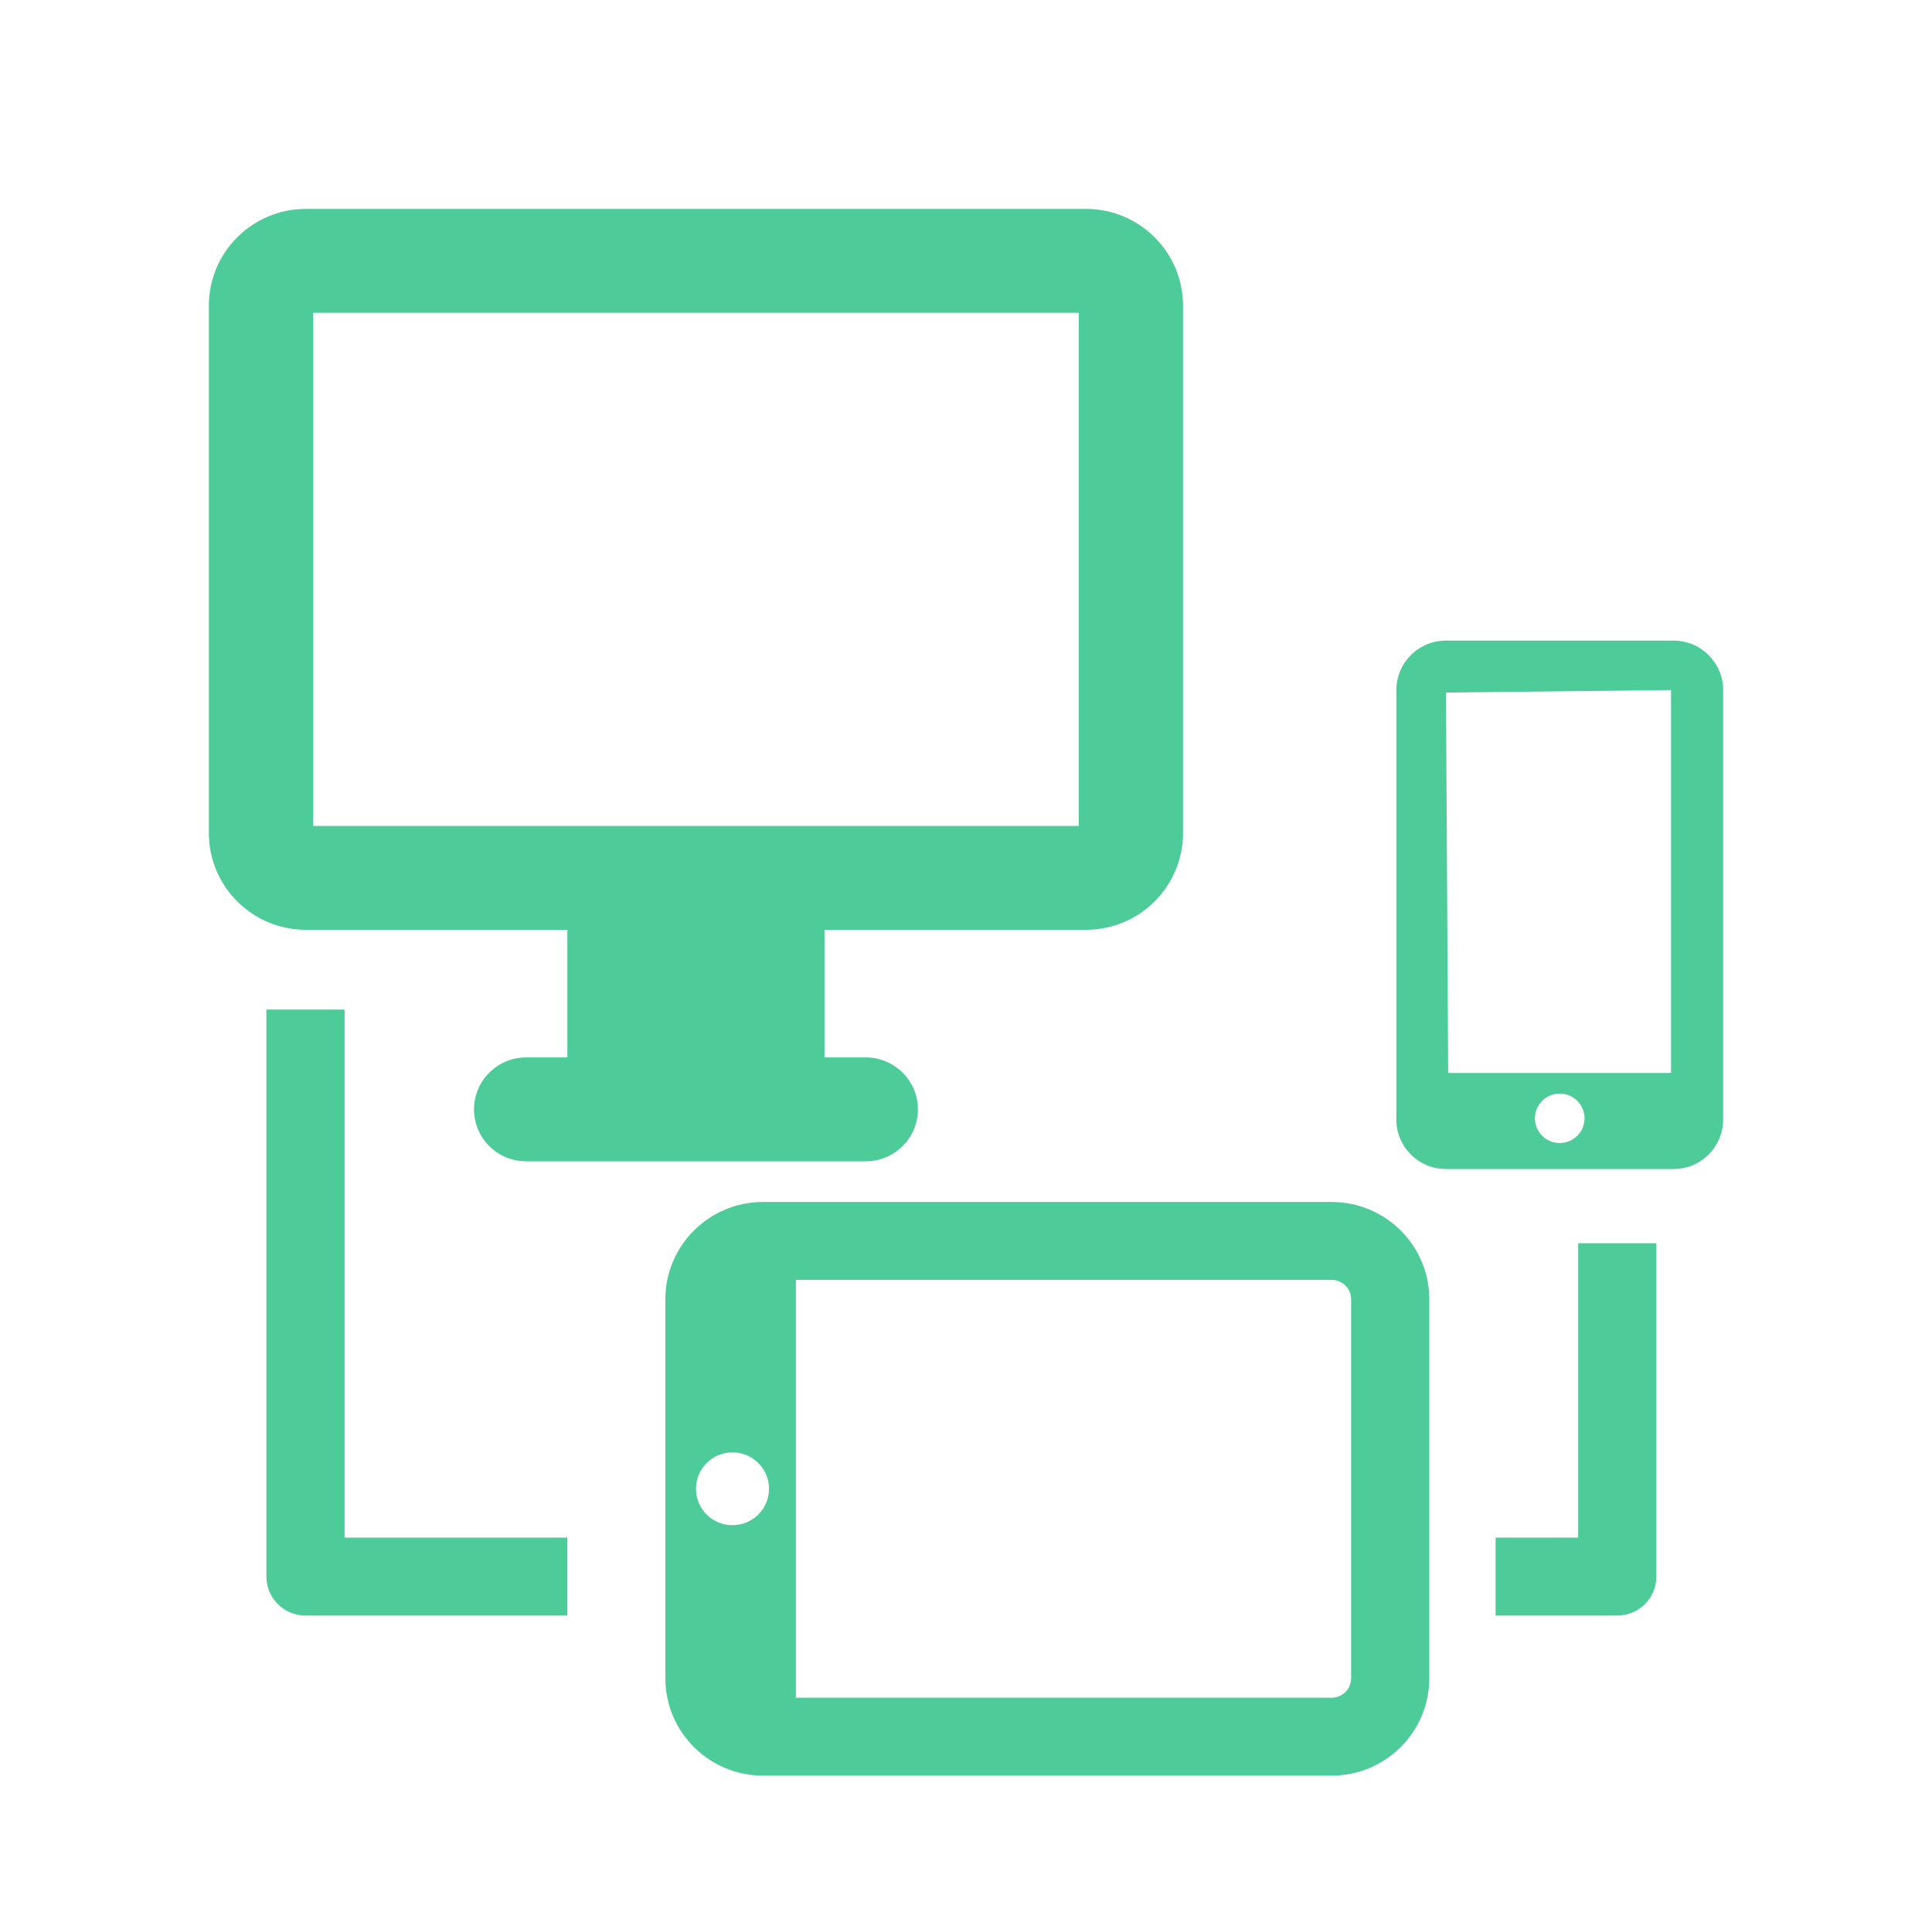
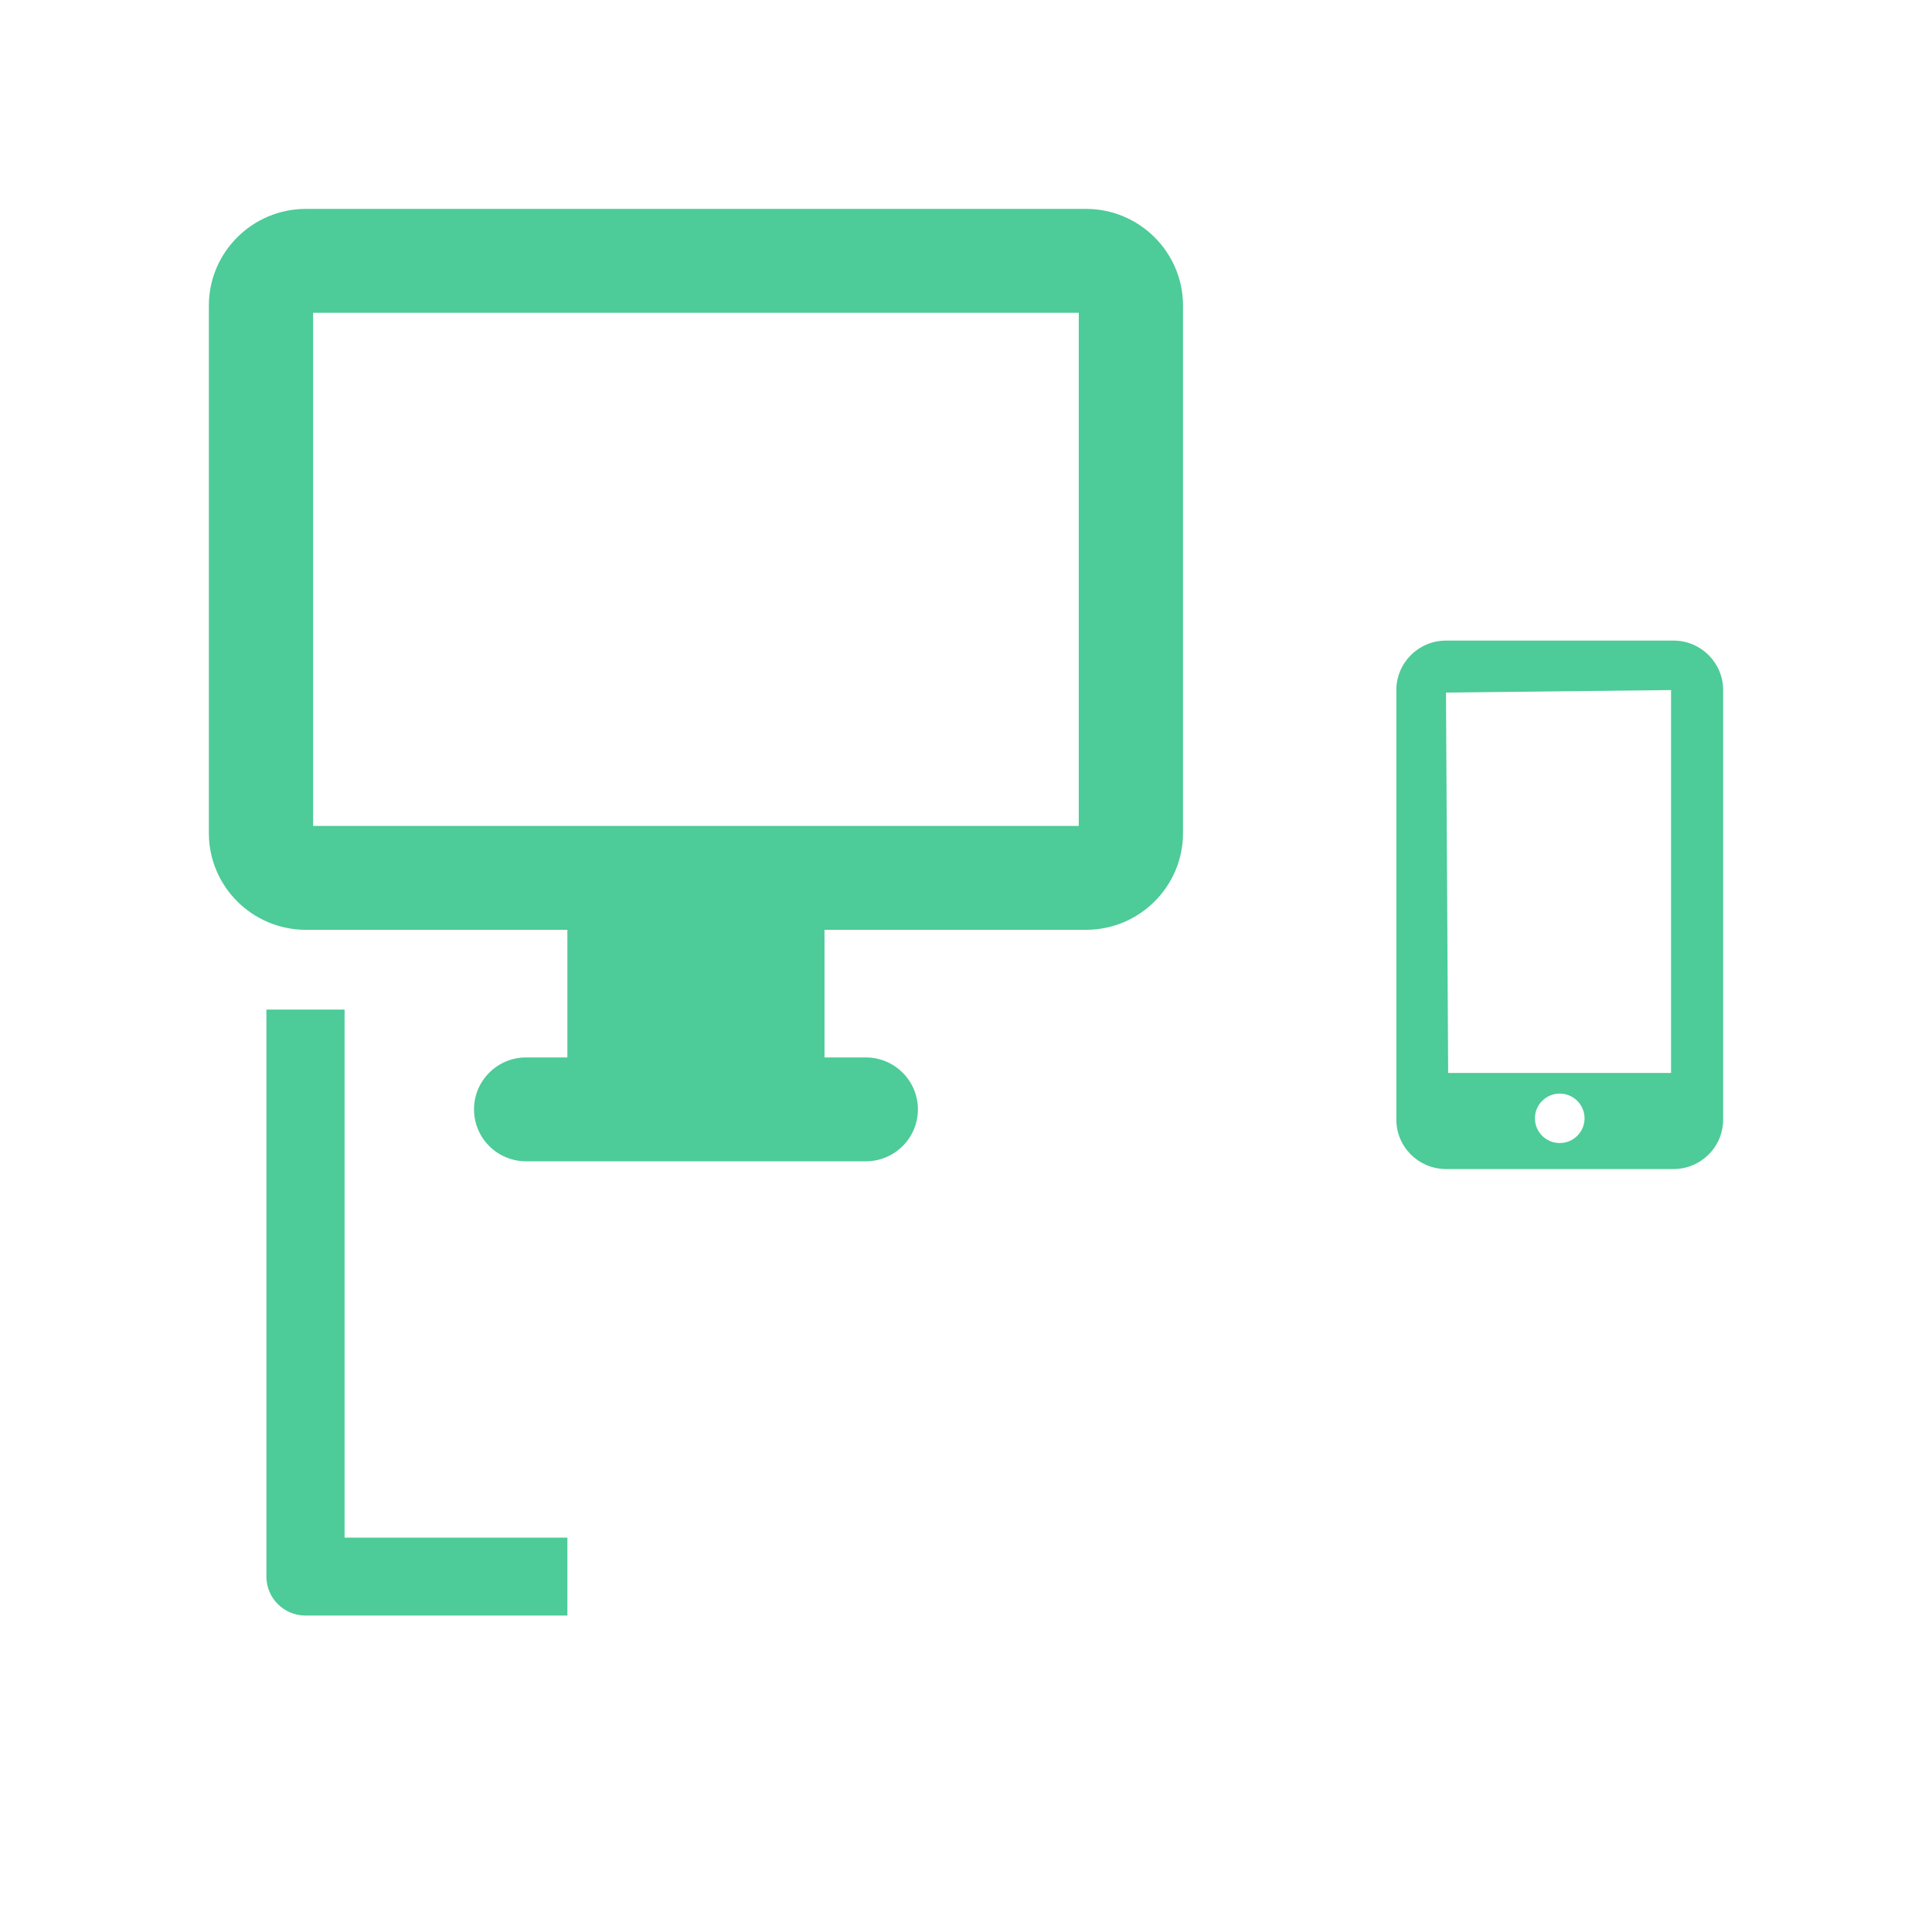
<svg xmlns="http://www.w3.org/2000/svg" width="74" height="73" viewBox="0 0 74 73" fill="none">
  <path d="M64.101 24.533H55.384C54.334 24.533 53.483 25.383 53.483 26.427V42.876C53.483 43.922 54.334 44.77 55.384 44.77H64.101C65.149 44.77 66 43.922 66 42.876V26.427C66 25.383 65.149 24.533 64.101 24.533ZM64.005 26.427V41.09H55.468L55.384 26.523L64.005 26.427ZM58.791 42.827C58.791 42.308 59.215 41.881 59.74 41.881C60.267 41.881 60.692 42.308 60.692 42.827C60.692 43.35 60.267 43.775 59.74 43.775C59.215 43.775 58.791 43.35 58.791 42.827Z" fill="#4DCB98" />
  <path d="M21.732 35.609V40.496H20.152C19.049 40.496 18.156 41.388 18.156 42.486C18.156 43.585 19.049 44.474 20.152 44.474H33.16C34.264 44.474 35.158 43.585 35.158 42.486C35.158 41.388 34.264 40.496 33.16 40.496H31.58V35.609H41.594C43.645 35.609 45.312 33.949 45.312 31.906V11.704C45.312 9.661 43.645 8 41.594 8H11.718C9.667 8 8 9.661 8 11.704V31.906C8 33.949 9.667 35.609 11.718 35.609H21.732ZM11.993 11.978H41.319V31.631H11.993V11.978Z" fill="#4DCB98" />
-   <path d="M51.008 46.032H29.223C27.162 46.032 25.485 47.702 25.485 49.755V64.277C25.485 66.329 27.162 68 29.223 68H51.008C53.068 68 54.745 66.329 54.745 64.277V49.755C54.745 47.702 53.068 46.032 51.008 46.032ZM28.055 58.409C27.282 58.409 26.657 57.788 26.657 57.016C26.657 56.244 27.282 55.621 28.055 55.621C28.826 55.621 29.455 56.244 29.455 57.016C29.455 57.788 28.826 58.409 28.055 58.409ZM51.751 64.277C51.751 64.684 51.417 65.017 51.008 65.017H30.483V49.015H51.008C51.417 49.015 51.751 49.348 51.751 49.755L51.751 64.277Z" fill="#4DCB98" />
  <path d="M13.198 58.887V38.663H10.204V60.379C10.204 61.202 10.874 61.87 11.7 61.87H21.732V58.887H13.198Z" fill="#4DCB98" />
-   <path d="M60.448 58.886H57.285V61.87H61.946C62.772 61.87 63.442 61.202 63.442 60.379V47.612H60.448V58.886Z" fill="#4DCB98" />
</svg>